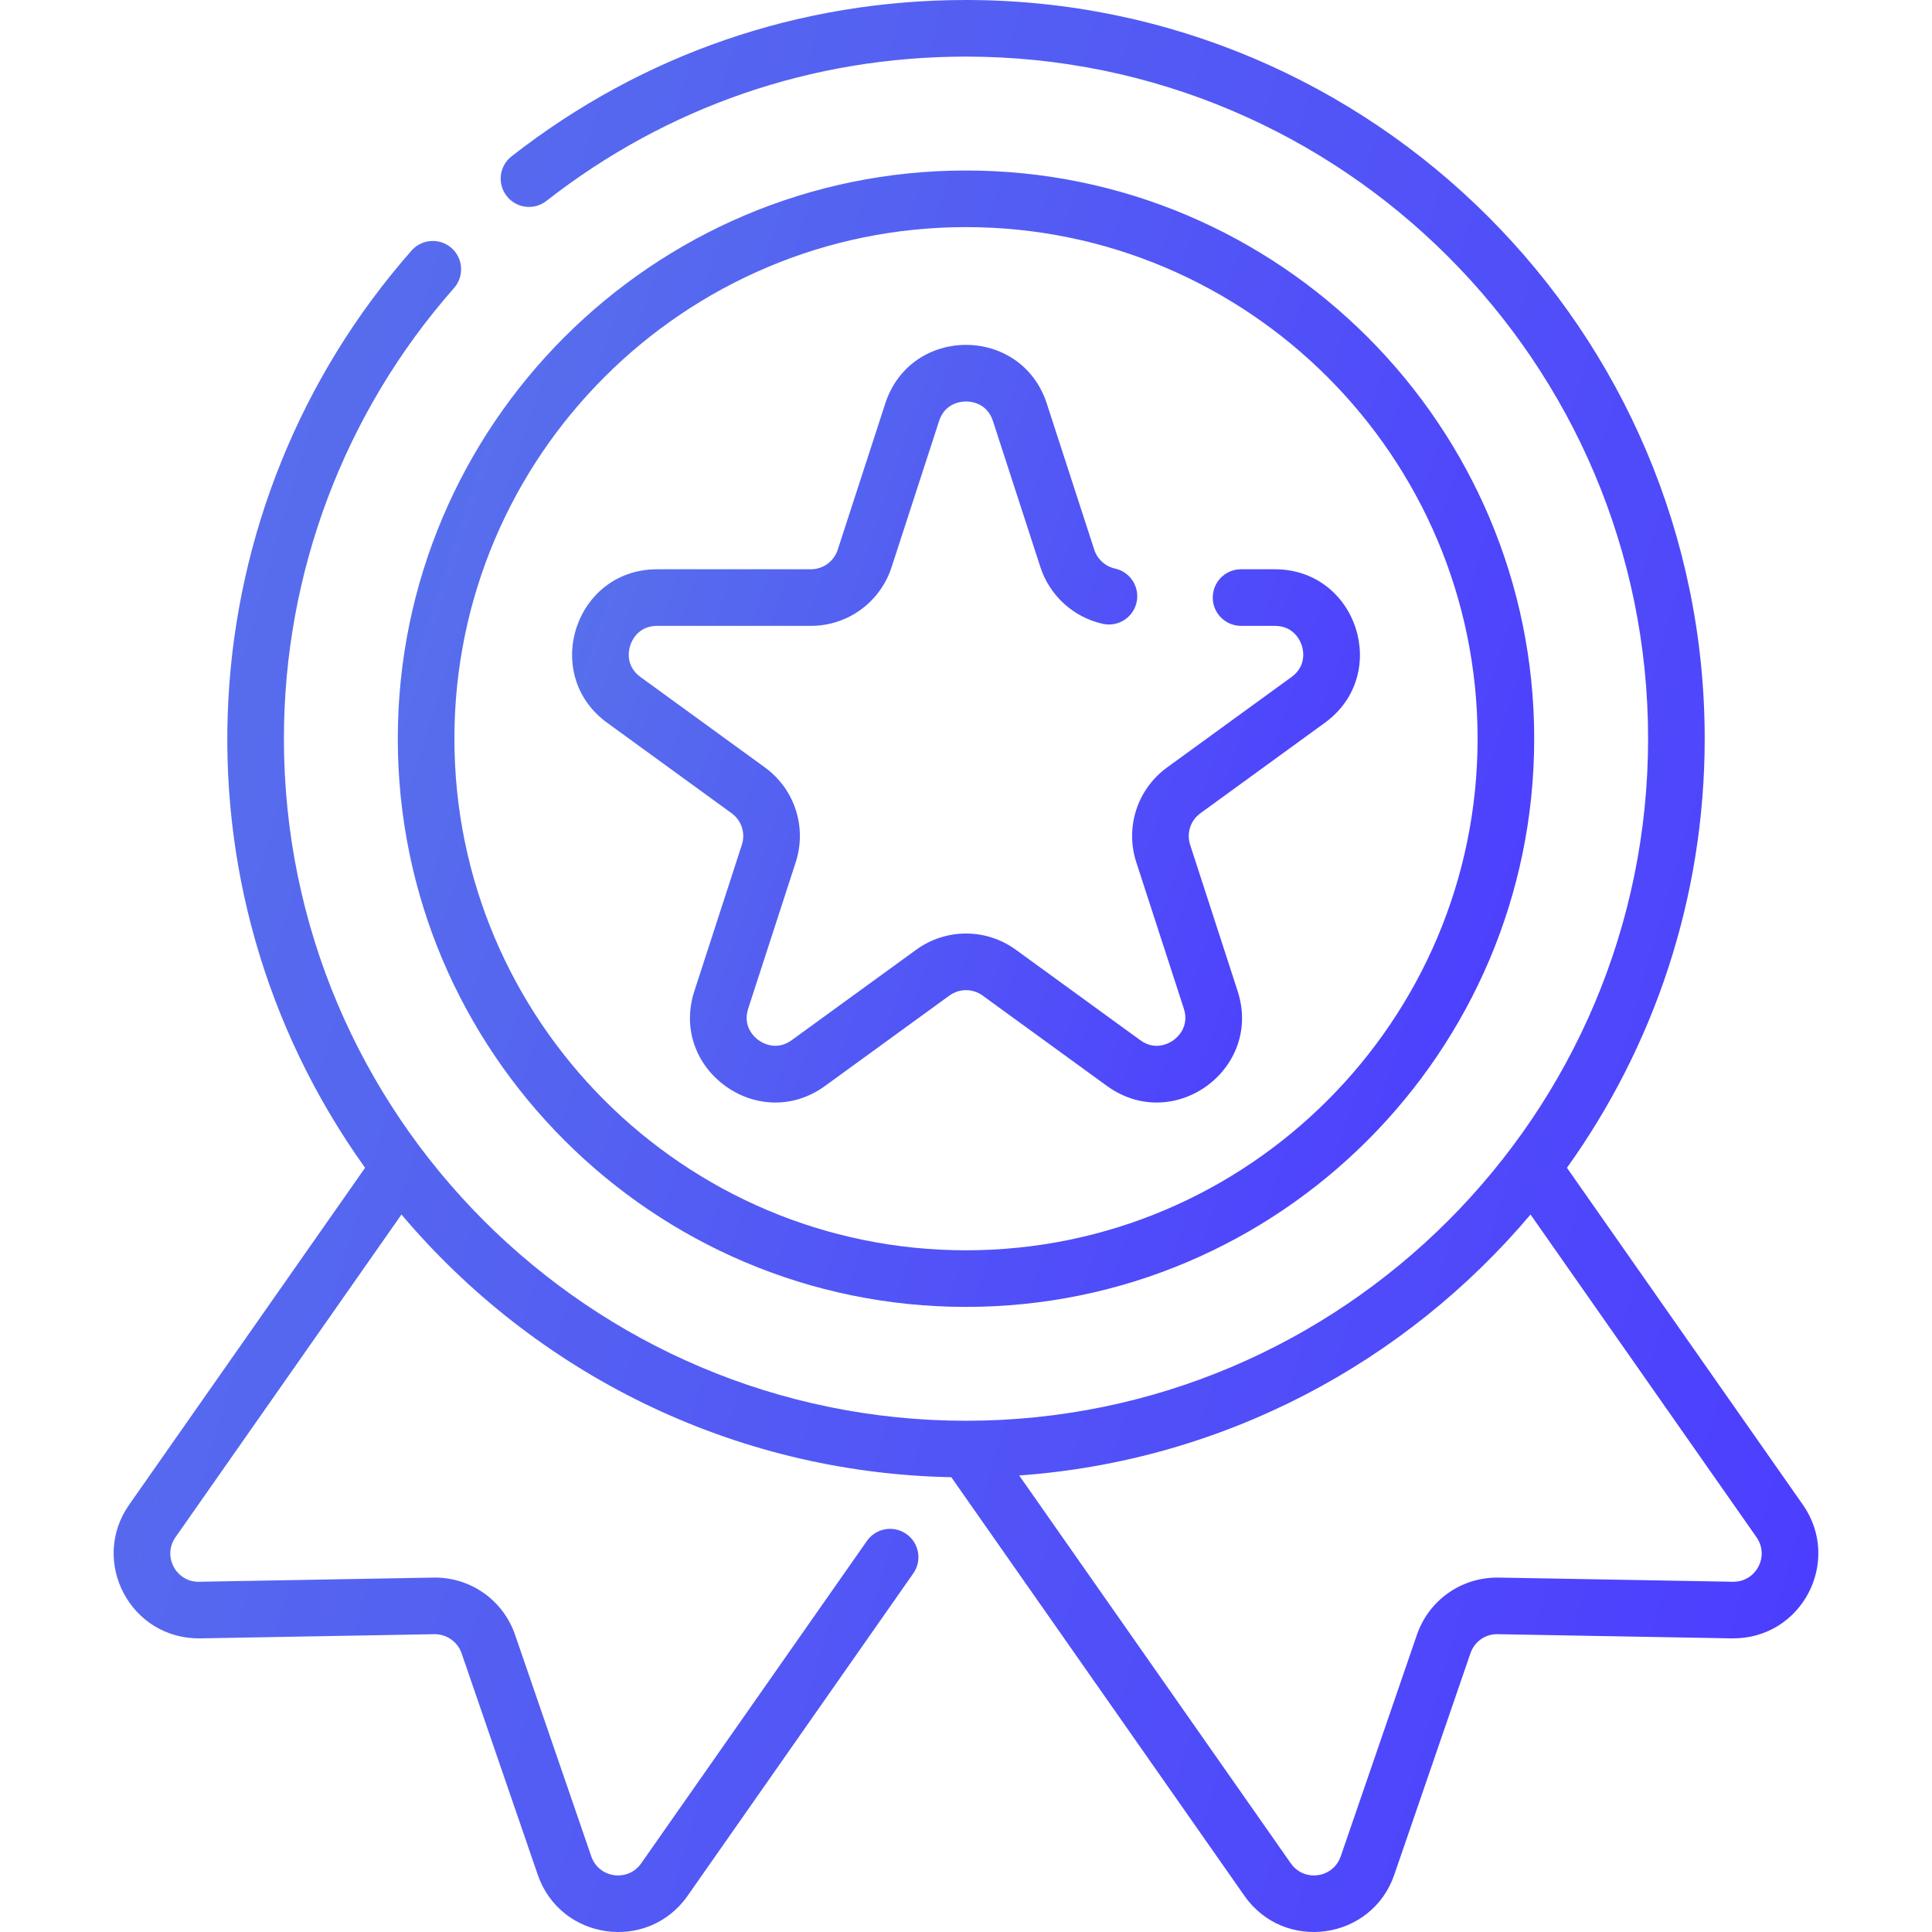
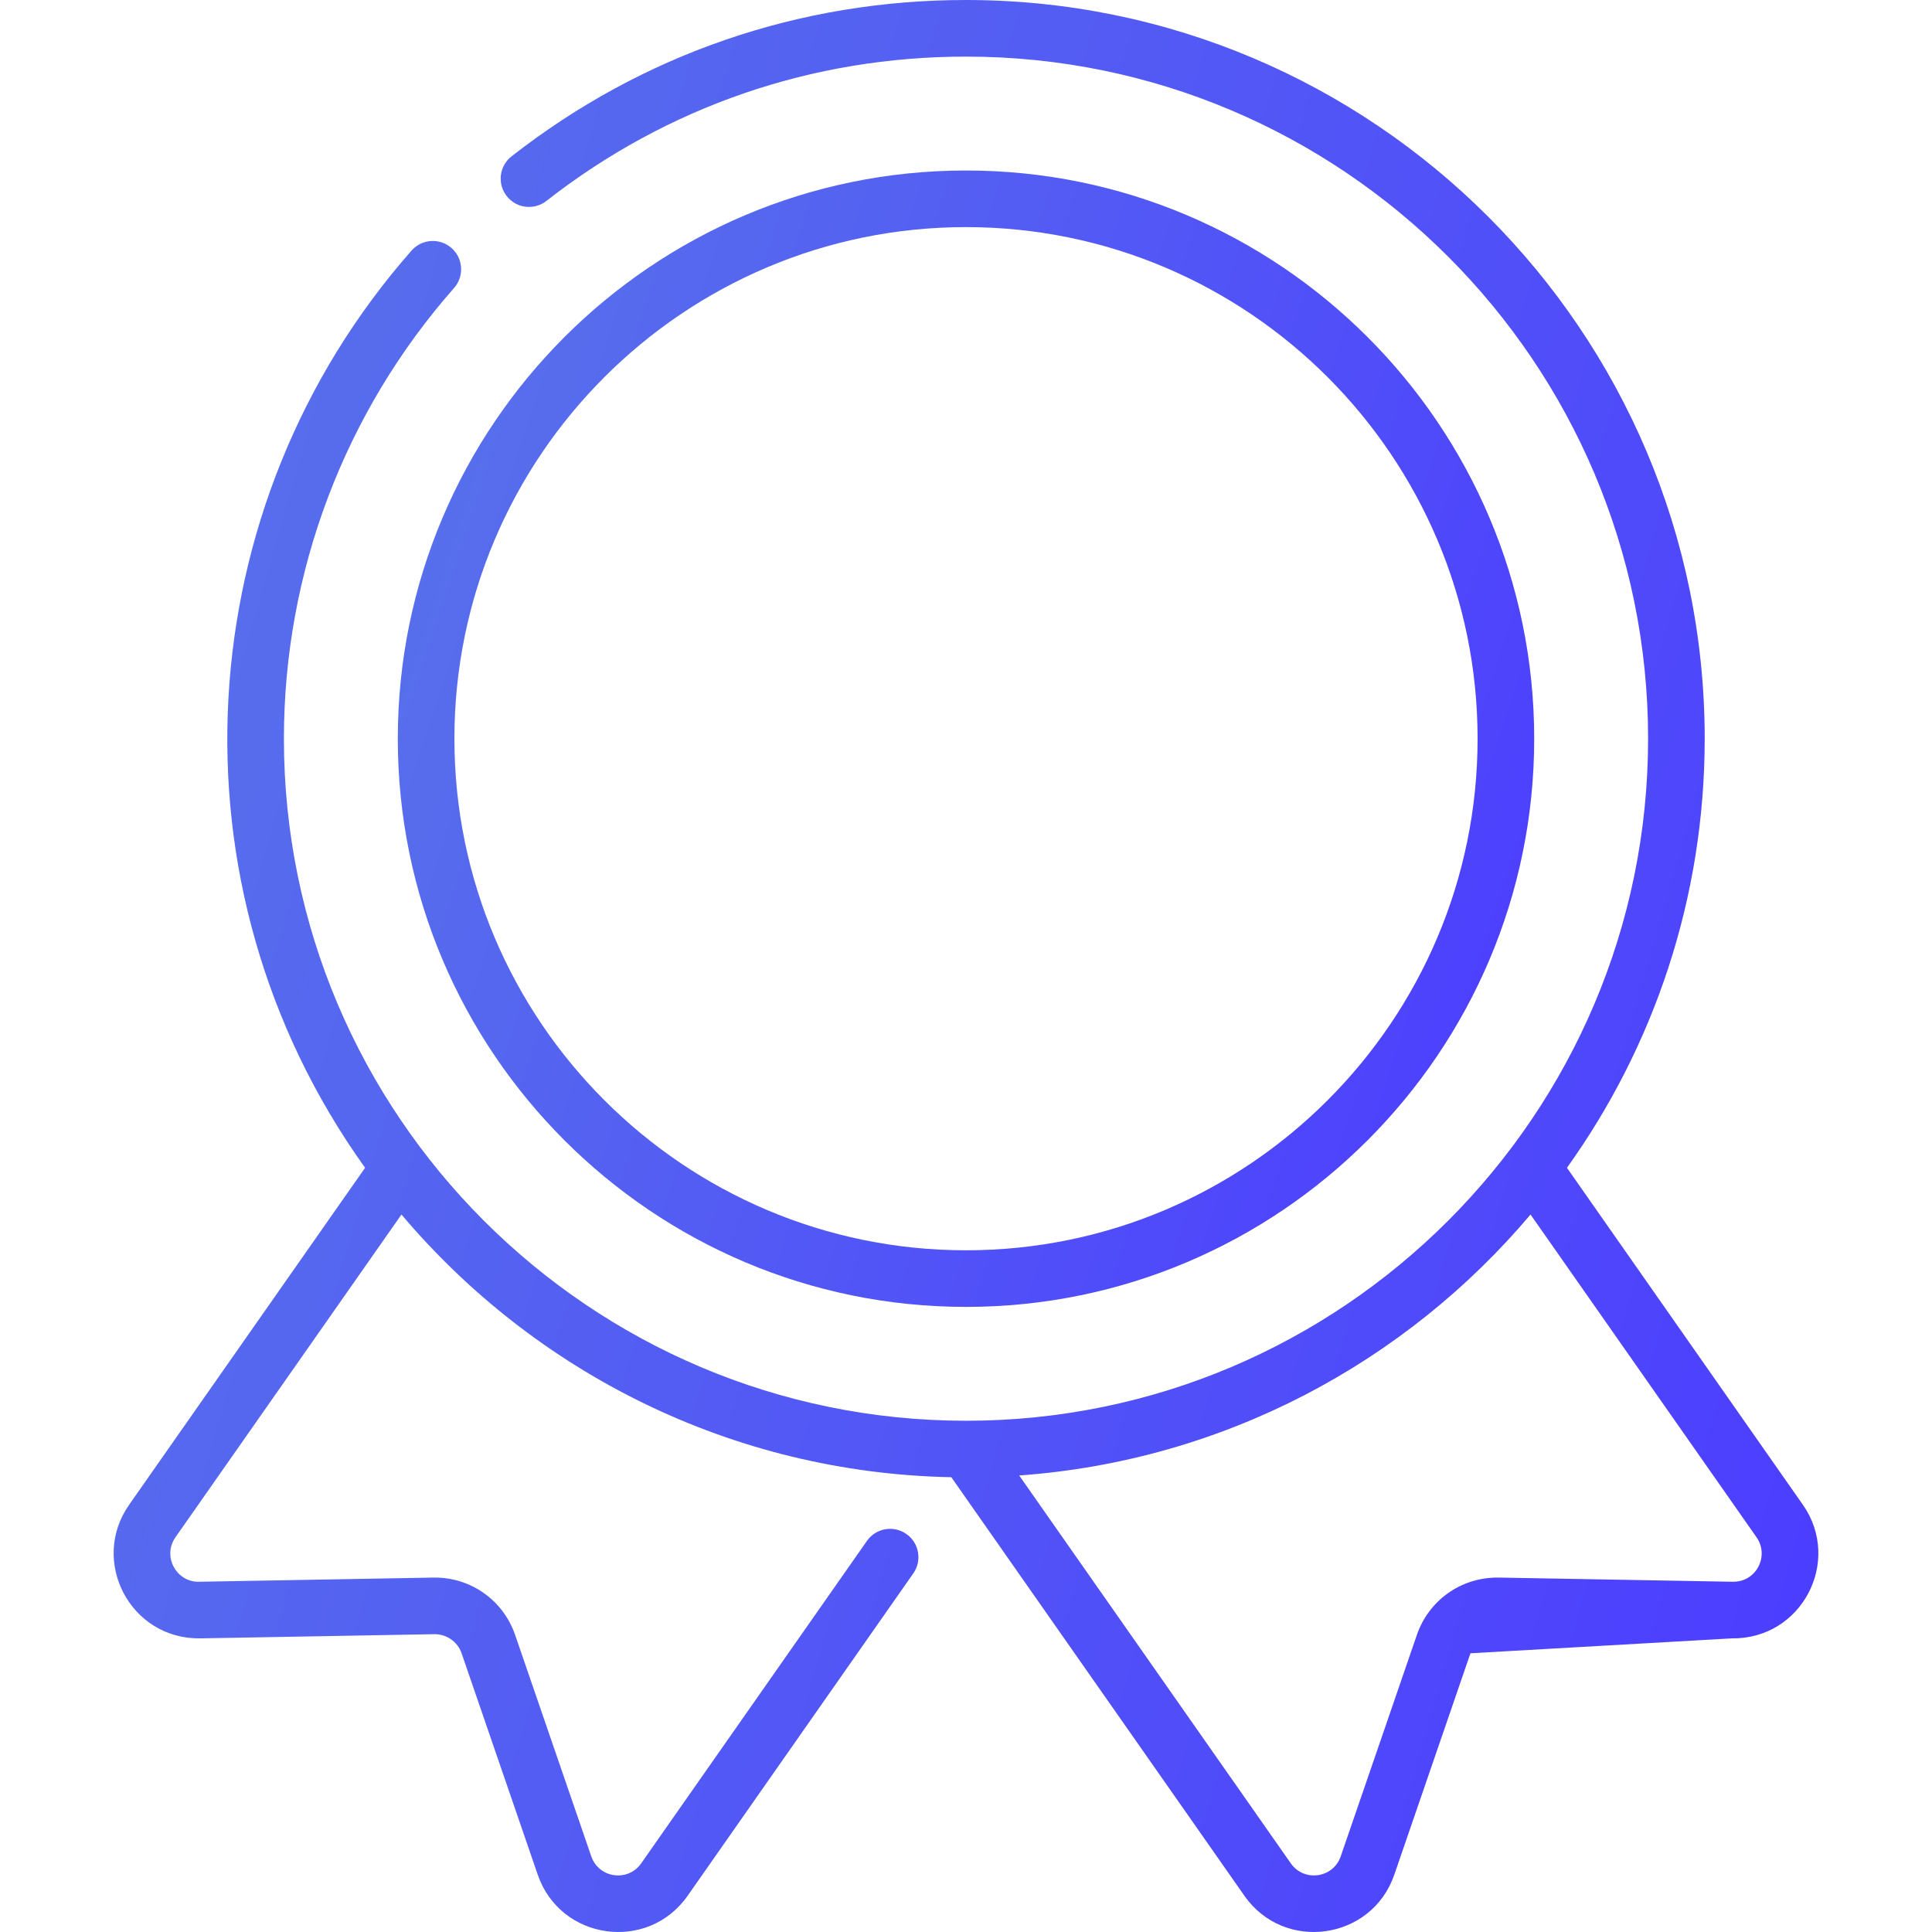
<svg xmlns="http://www.w3.org/2000/svg" width="60" height="60" viewBox="0 0 60 60" fill="none">
  <g clip-path="url(#clip0_236_9)">
-     <path d="M55.99 46.732L48.663 36.267C51.355 32.508 52.941 27.906 52.941 22.94C52.941 10.291 42.65 0 30 0C24.83 0 19.95 1.679 15.887 4.855C15.504 5.154 15.437 5.706 15.736 6.089C16.034 6.471 16.587 6.539 16.969 6.24C20.72 3.308 25.226 1.758 30 1.758C41.681 1.758 51.183 11.26 51.183 22.94C51.183 34.62 41.681 44.123 30 44.123C18.32 44.123 8.817 34.62 8.817 22.94C8.817 17.781 10.694 12.81 14.101 8.944C14.422 8.579 14.387 8.024 14.023 7.703C13.659 7.382 13.103 7.417 12.782 7.781C5.835 15.665 5.043 27.478 11.338 36.267L4.01 46.732C2.782 48.485 4.047 50.912 6.217 50.881L13.489 50.751C13.866 50.746 14.21 50.982 14.335 51.344L16.7 58.22C17.399 60.258 20.118 60.64 21.354 58.876L28.363 48.863C28.642 48.465 28.545 47.917 28.147 47.639C27.75 47.36 27.202 47.457 26.923 47.855L19.913 57.868C19.501 58.456 18.596 58.331 18.362 57.649L15.997 50.773C15.63 49.703 14.633 48.993 13.506 48.993C13.469 48.993 13.855 48.986 6.185 49.123C5.482 49.143 5.031 48.339 5.45 47.74L12.468 37.718C16.588 42.599 22.704 45.742 29.544 45.876L38.647 58.876C39.885 60.643 42.603 60.253 43.301 58.221L45.666 51.344C45.79 50.982 46.129 50.74 46.513 50.751L53.784 50.881C55.959 50.91 57.216 48.483 55.99 46.732ZM53.815 49.123L46.544 48.993C45.358 48.977 44.365 49.717 44.003 50.772L41.638 57.649C41.404 58.33 40.5 58.457 40.087 57.868L31.652 45.822C38.008 45.367 43.654 42.312 47.532 37.718L54.55 47.74C54.96 48.326 54.54 49.134 53.815 49.123Z" fill="url(#paint0_linear_236_9)" />
+     <path d="M55.99 46.732L48.663 36.267C51.355 32.508 52.941 27.906 52.941 22.94C52.941 10.291 42.65 0 30 0C24.83 0 19.95 1.679 15.887 4.855C15.504 5.154 15.437 5.706 15.736 6.089C16.034 6.471 16.587 6.539 16.969 6.24C20.72 3.308 25.226 1.758 30 1.758C41.681 1.758 51.183 11.26 51.183 22.94C51.183 34.62 41.681 44.123 30 44.123C18.32 44.123 8.817 34.62 8.817 22.94C8.817 17.781 10.694 12.81 14.101 8.944C14.422 8.579 14.387 8.024 14.023 7.703C13.659 7.382 13.103 7.417 12.782 7.781C5.835 15.665 5.043 27.478 11.338 36.267L4.01 46.732C2.782 48.485 4.047 50.912 6.217 50.881L13.489 50.751C13.866 50.746 14.21 50.982 14.335 51.344L16.7 58.22C17.399 60.258 20.118 60.64 21.354 58.876L28.363 48.863C28.642 48.465 28.545 47.917 28.147 47.639C27.75 47.36 27.202 47.457 26.923 47.855L19.913 57.868C19.501 58.456 18.596 58.331 18.362 57.649L15.997 50.773C15.63 49.703 14.633 48.993 13.506 48.993C13.469 48.993 13.855 48.986 6.185 49.123C5.482 49.143 5.031 48.339 5.45 47.74L12.468 37.718C16.588 42.599 22.704 45.742 29.544 45.876L38.647 58.876C39.885 60.643 42.603 60.253 43.301 58.221L45.666 51.344L53.784 50.881C55.959 50.91 57.216 48.483 55.99 46.732ZM53.815 49.123L46.544 48.993C45.358 48.977 44.365 49.717 44.003 50.772L41.638 57.649C41.404 58.33 40.5 58.457 40.087 57.868L31.652 45.822C38.008 45.367 43.654 42.312 47.532 37.718L54.55 47.74C54.96 48.326 54.54 49.134 53.815 49.123Z" fill="url(#paint0_linear_236_9)" />
    <path d="M30 40.587C39.73 40.587 47.646 32.671 47.646 22.941C47.646 13.211 39.73 5.295 30 5.295C20.27 5.295 12.354 13.211 12.354 22.941C12.354 32.671 20.27 40.587 30 40.587ZM30 7.053C38.761 7.053 45.888 14.18 45.888 22.941C45.888 31.701 38.761 38.829 30 38.829C21.239 38.829 14.112 31.701 14.112 22.941C14.112 14.18 21.239 7.053 30 7.053Z" fill="url(#paint1_linear_236_9)" />
-     <path d="M18.859 22.449L22.72 25.255C23.029 25.479 23.157 25.874 23.039 26.237L21.565 30.776C20.774 33.208 23.557 35.225 25.622 33.725L29.483 30.919C29.792 30.694 30.208 30.694 30.517 30.919L34.378 33.725C36.443 35.225 39.226 33.208 38.435 30.776L36.961 26.237C36.843 25.874 36.971 25.479 37.281 25.255L41.141 22.449C43.211 20.946 42.144 17.679 39.591 17.679H38.542C38.056 17.679 37.663 18.072 37.663 18.558C37.663 19.043 38.056 19.437 38.542 19.437H39.591C40.184 19.437 40.381 19.902 40.428 20.044C40.474 20.187 40.587 20.678 40.108 21.026L36.247 23.832C35.32 24.506 34.935 25.691 35.289 26.78L36.764 31.32C36.947 31.884 36.566 32.215 36.444 32.303C36.323 32.391 35.891 32.651 35.411 32.303L31.55 29.497C30.623 28.823 29.377 28.823 28.45 29.497L24.589 32.302C24.109 32.651 23.677 32.39 23.556 32.303C23.434 32.215 23.053 31.884 23.237 31.32L24.711 26.781C25.066 25.691 24.68 24.506 23.753 23.832L19.892 21.026C19.413 20.678 19.526 20.186 19.573 20.044C19.619 19.902 19.816 19.437 20.409 19.437H25.182C26.327 19.437 27.334 18.704 27.689 17.614L29.164 13.076C29.347 12.512 29.85 12.468 30 12.468C30.15 12.468 30.654 12.512 30.837 13.076L32.311 17.614C32.6 18.501 33.343 19.175 34.252 19.374C34.725 19.478 35.194 19.178 35.298 18.704C35.402 18.23 35.102 17.761 34.628 17.657C34.326 17.591 34.079 17.366 33.983 17.071L32.509 12.533C31.72 10.105 28.282 10.101 27.492 12.533L26.017 17.07C25.899 17.434 25.563 17.679 25.182 17.679H20.409C17.852 17.679 16.793 20.949 18.859 22.449Z" fill="url(#paint2_linear_236_9)" />
  </g>
  <defs>
    <linearGradient id="paint0_linear_236_9" x1="-6.511" y1="-9.13" x2="67.85" y2="12.335" gradientUnits="userSpaceOnUse">
      <stop stop-color="#5B7FE6" />
      <stop offset="1" stop-color="#4C3DFF" />
    </linearGradient>
    <linearGradient id="paint1_linear_236_9" x1="5.661" y1="-0.076" x2="54.171" y2="15.794" gradientUnits="userSpaceOnUse">
      <stop stop-color="#5B7FE6" />
      <stop offset="1" stop-color="#4C3DFF" />
    </linearGradient>
    <linearGradient id="paint2_linear_236_9" x1="13.126" y1="7.13" x2="46.495" y2="18.481" gradientUnits="userSpaceOnUse">
      <stop stop-color="#5B7FE6" />
      <stop offset="1" stop-color="#4C3DFF" />
    </linearGradient>
    <clipPath id="clip0_236_9">
      <rect width="60" height="60" fill="white" />
    </clipPath>
  </defs>
</svg>